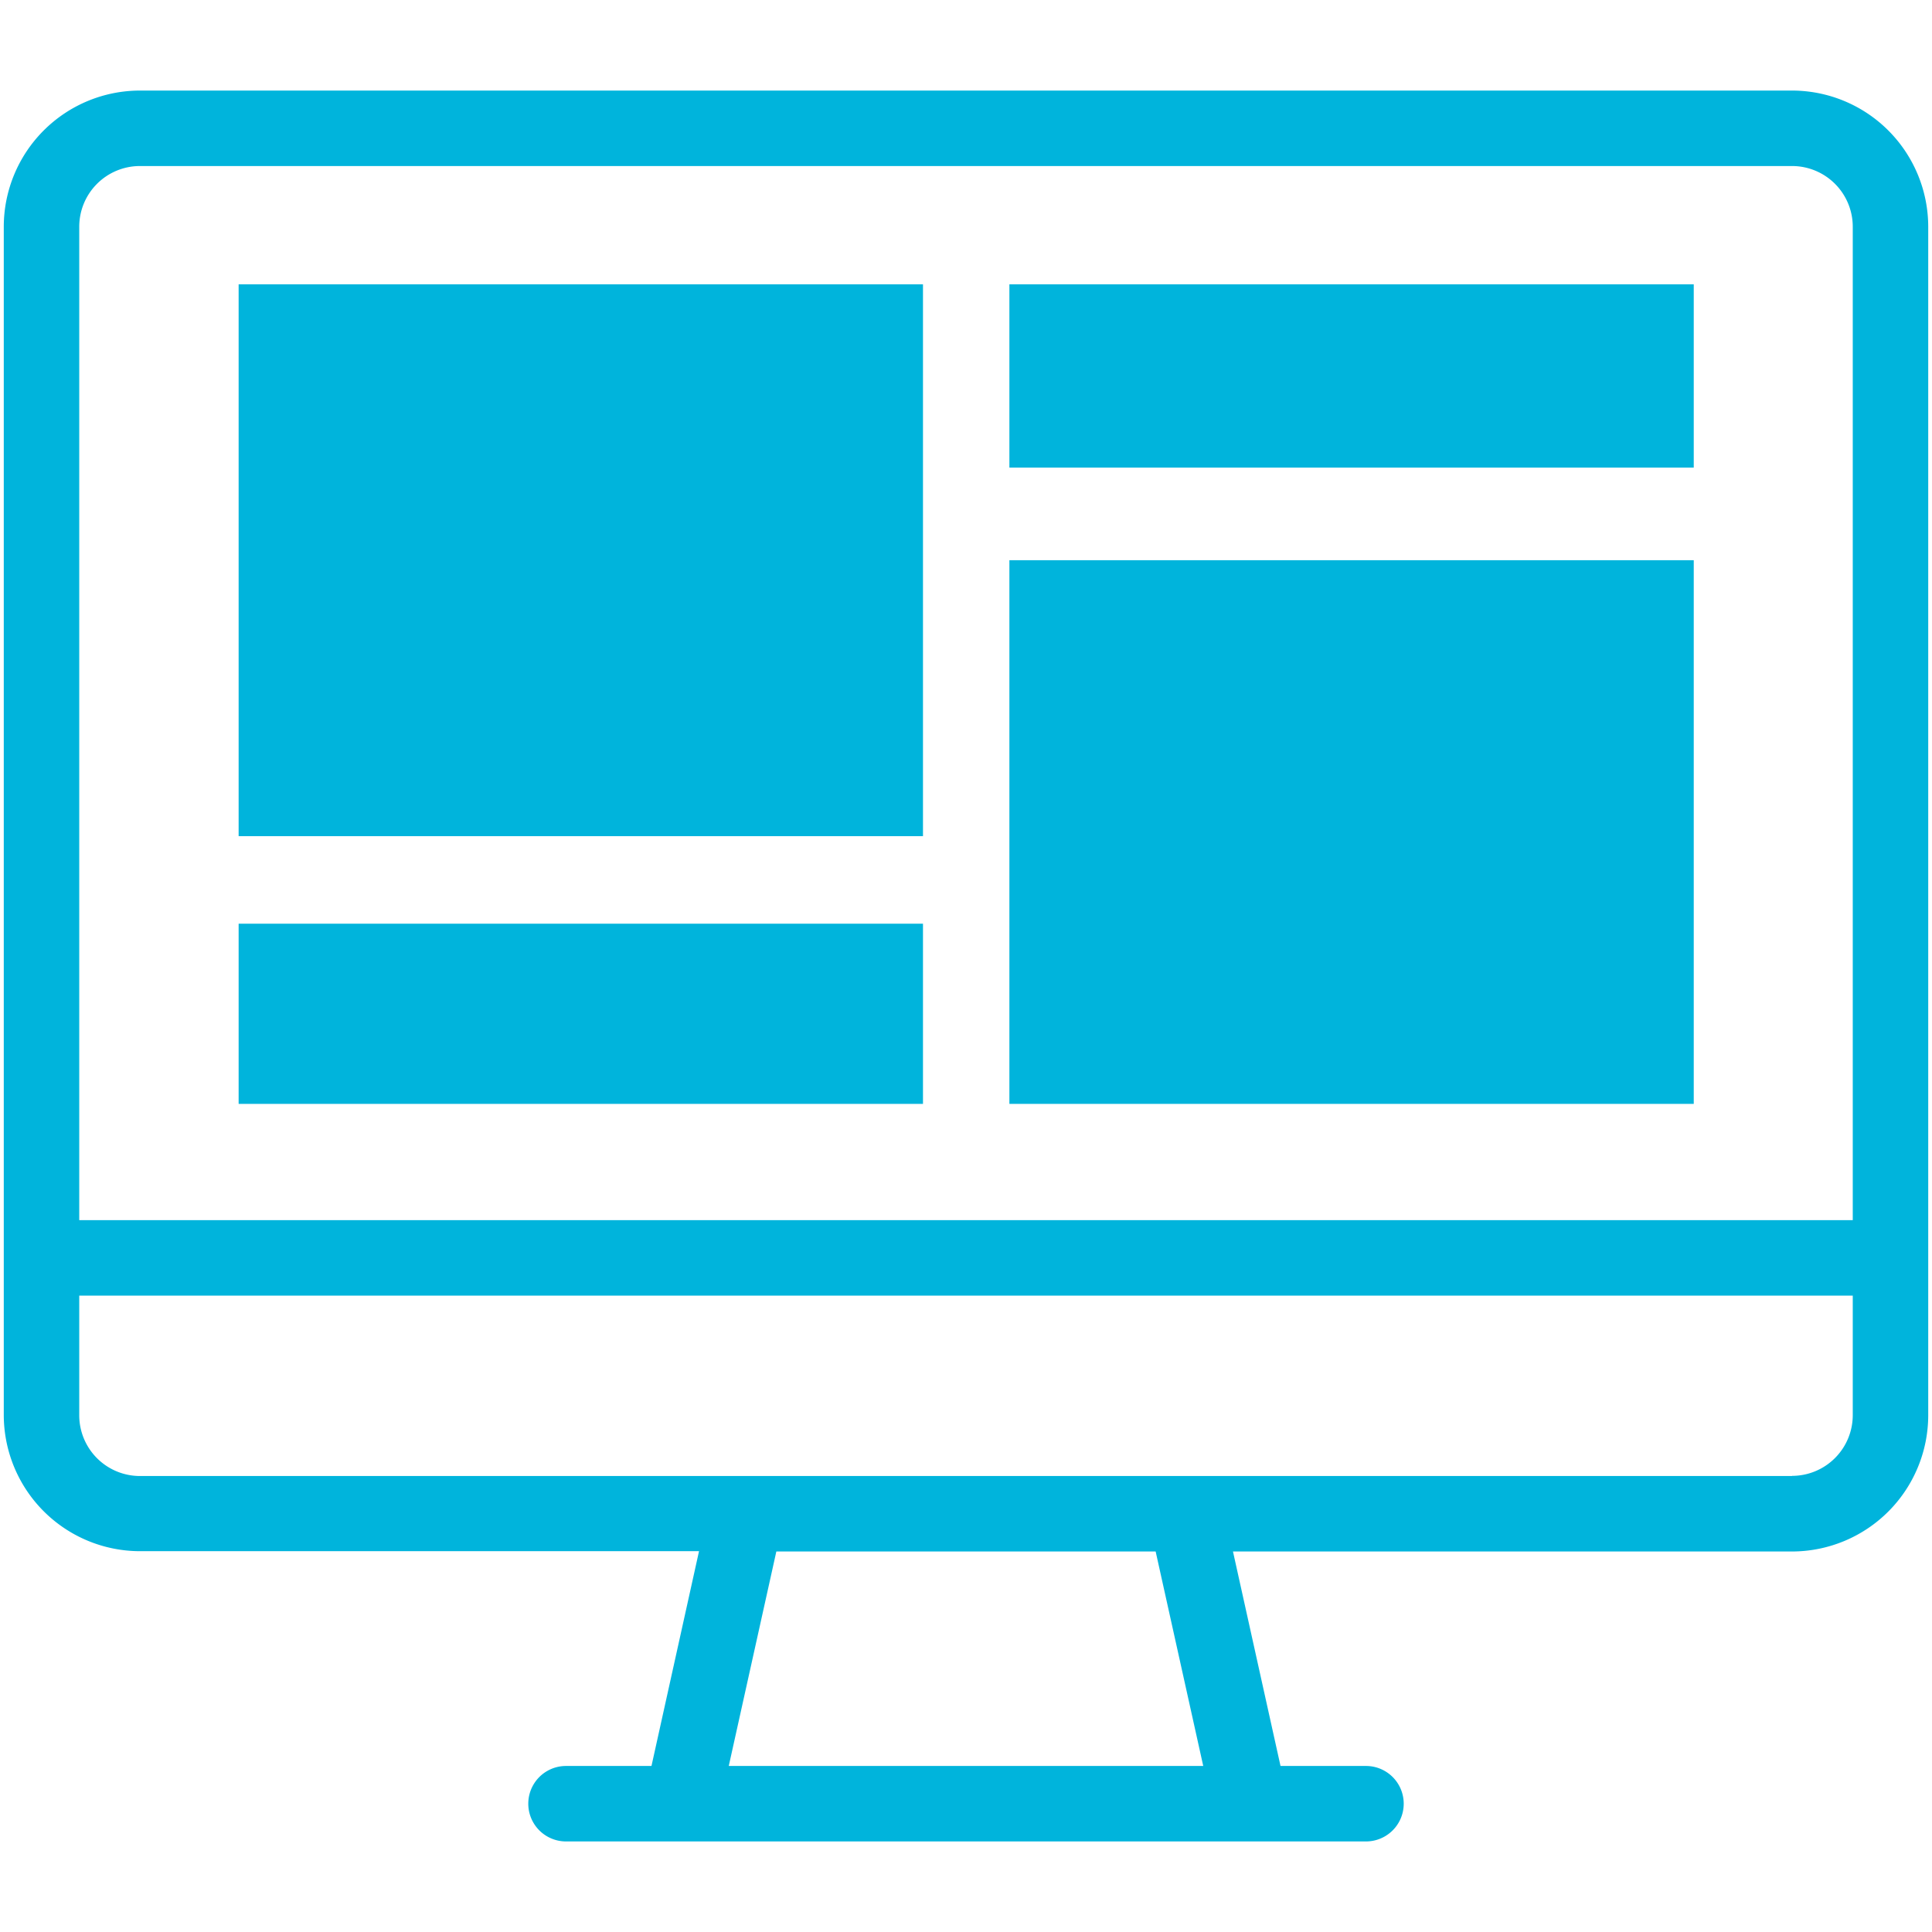
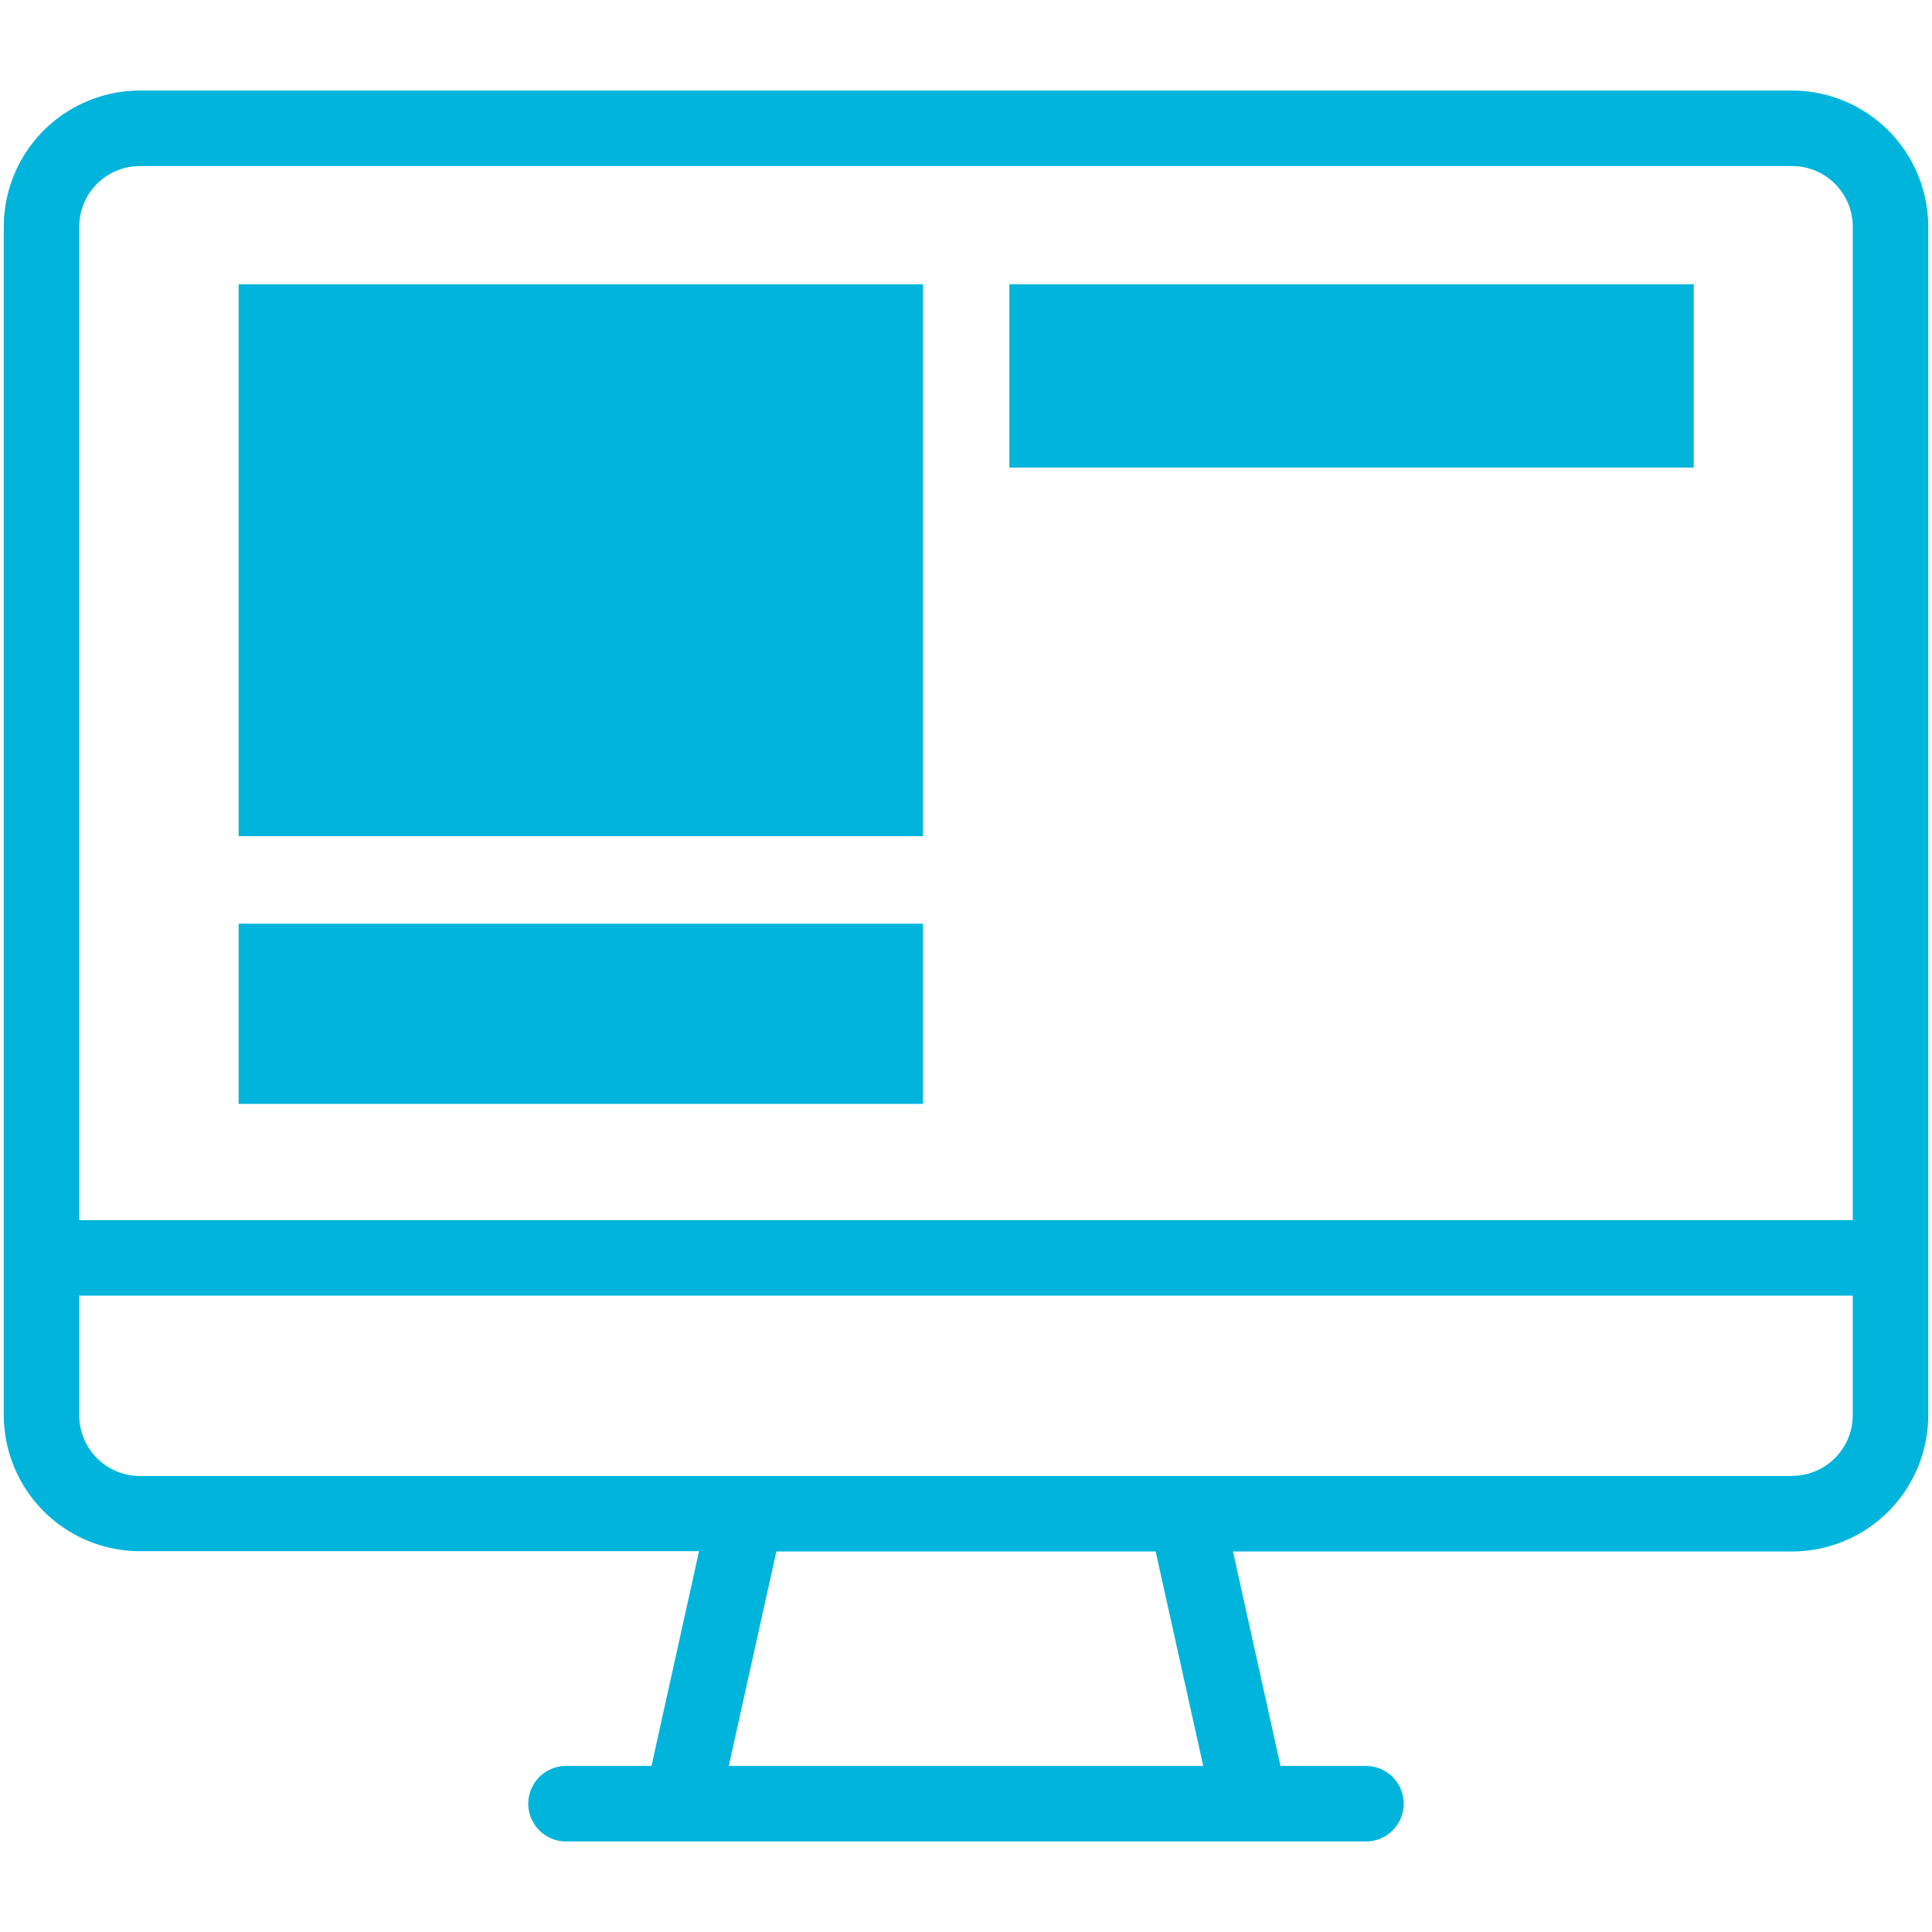
<svg xmlns="http://www.w3.org/2000/svg" height="100px" width="100px" fill="#00b4dc" viewBox="0 0 512 512" x="0px" y="0px">
  <title>Computer-columns-interface-monitor-desktop_25</title>
  <path d="M474.92,24H37.08A36.12,36.12,0,0,0,1,60.12V375a36.13,36.13,0,0,0,36.08,36.08H185.25L172.65,468H150a10,10,0,1,0,0,20H362a10,10,0,0,0,0-20H339.35l-12.6-56.84H474.92A36.13,36.13,0,0,0,511,375V60.12A36.12,36.12,0,0,0,474.92,24ZM37.08,44H474.92A16.09,16.09,0,0,1,491,60.12V323.35H21V60.12A16.09,16.09,0,0,1,37.08,44ZM318.87,468H193.13l12.61-56.84H306.26Zm156.05-76.84H37.08A16.1,16.1,0,0,1,21,375V343.35H491V375A16.1,16.1,0,0,1,474.92,391.12Z" />
-   <rect x="267.5" y="148.46" width="181.36" height="144.08" />
  <rect x="267.5" y="75.34" width="181.36" height="48.58" />
  <rect x="63.24" y="244.79" width="181.36" height="47.75" />
  <rect x="63.24" y="75.34" width="181.36" height="146.25" />
</svg>